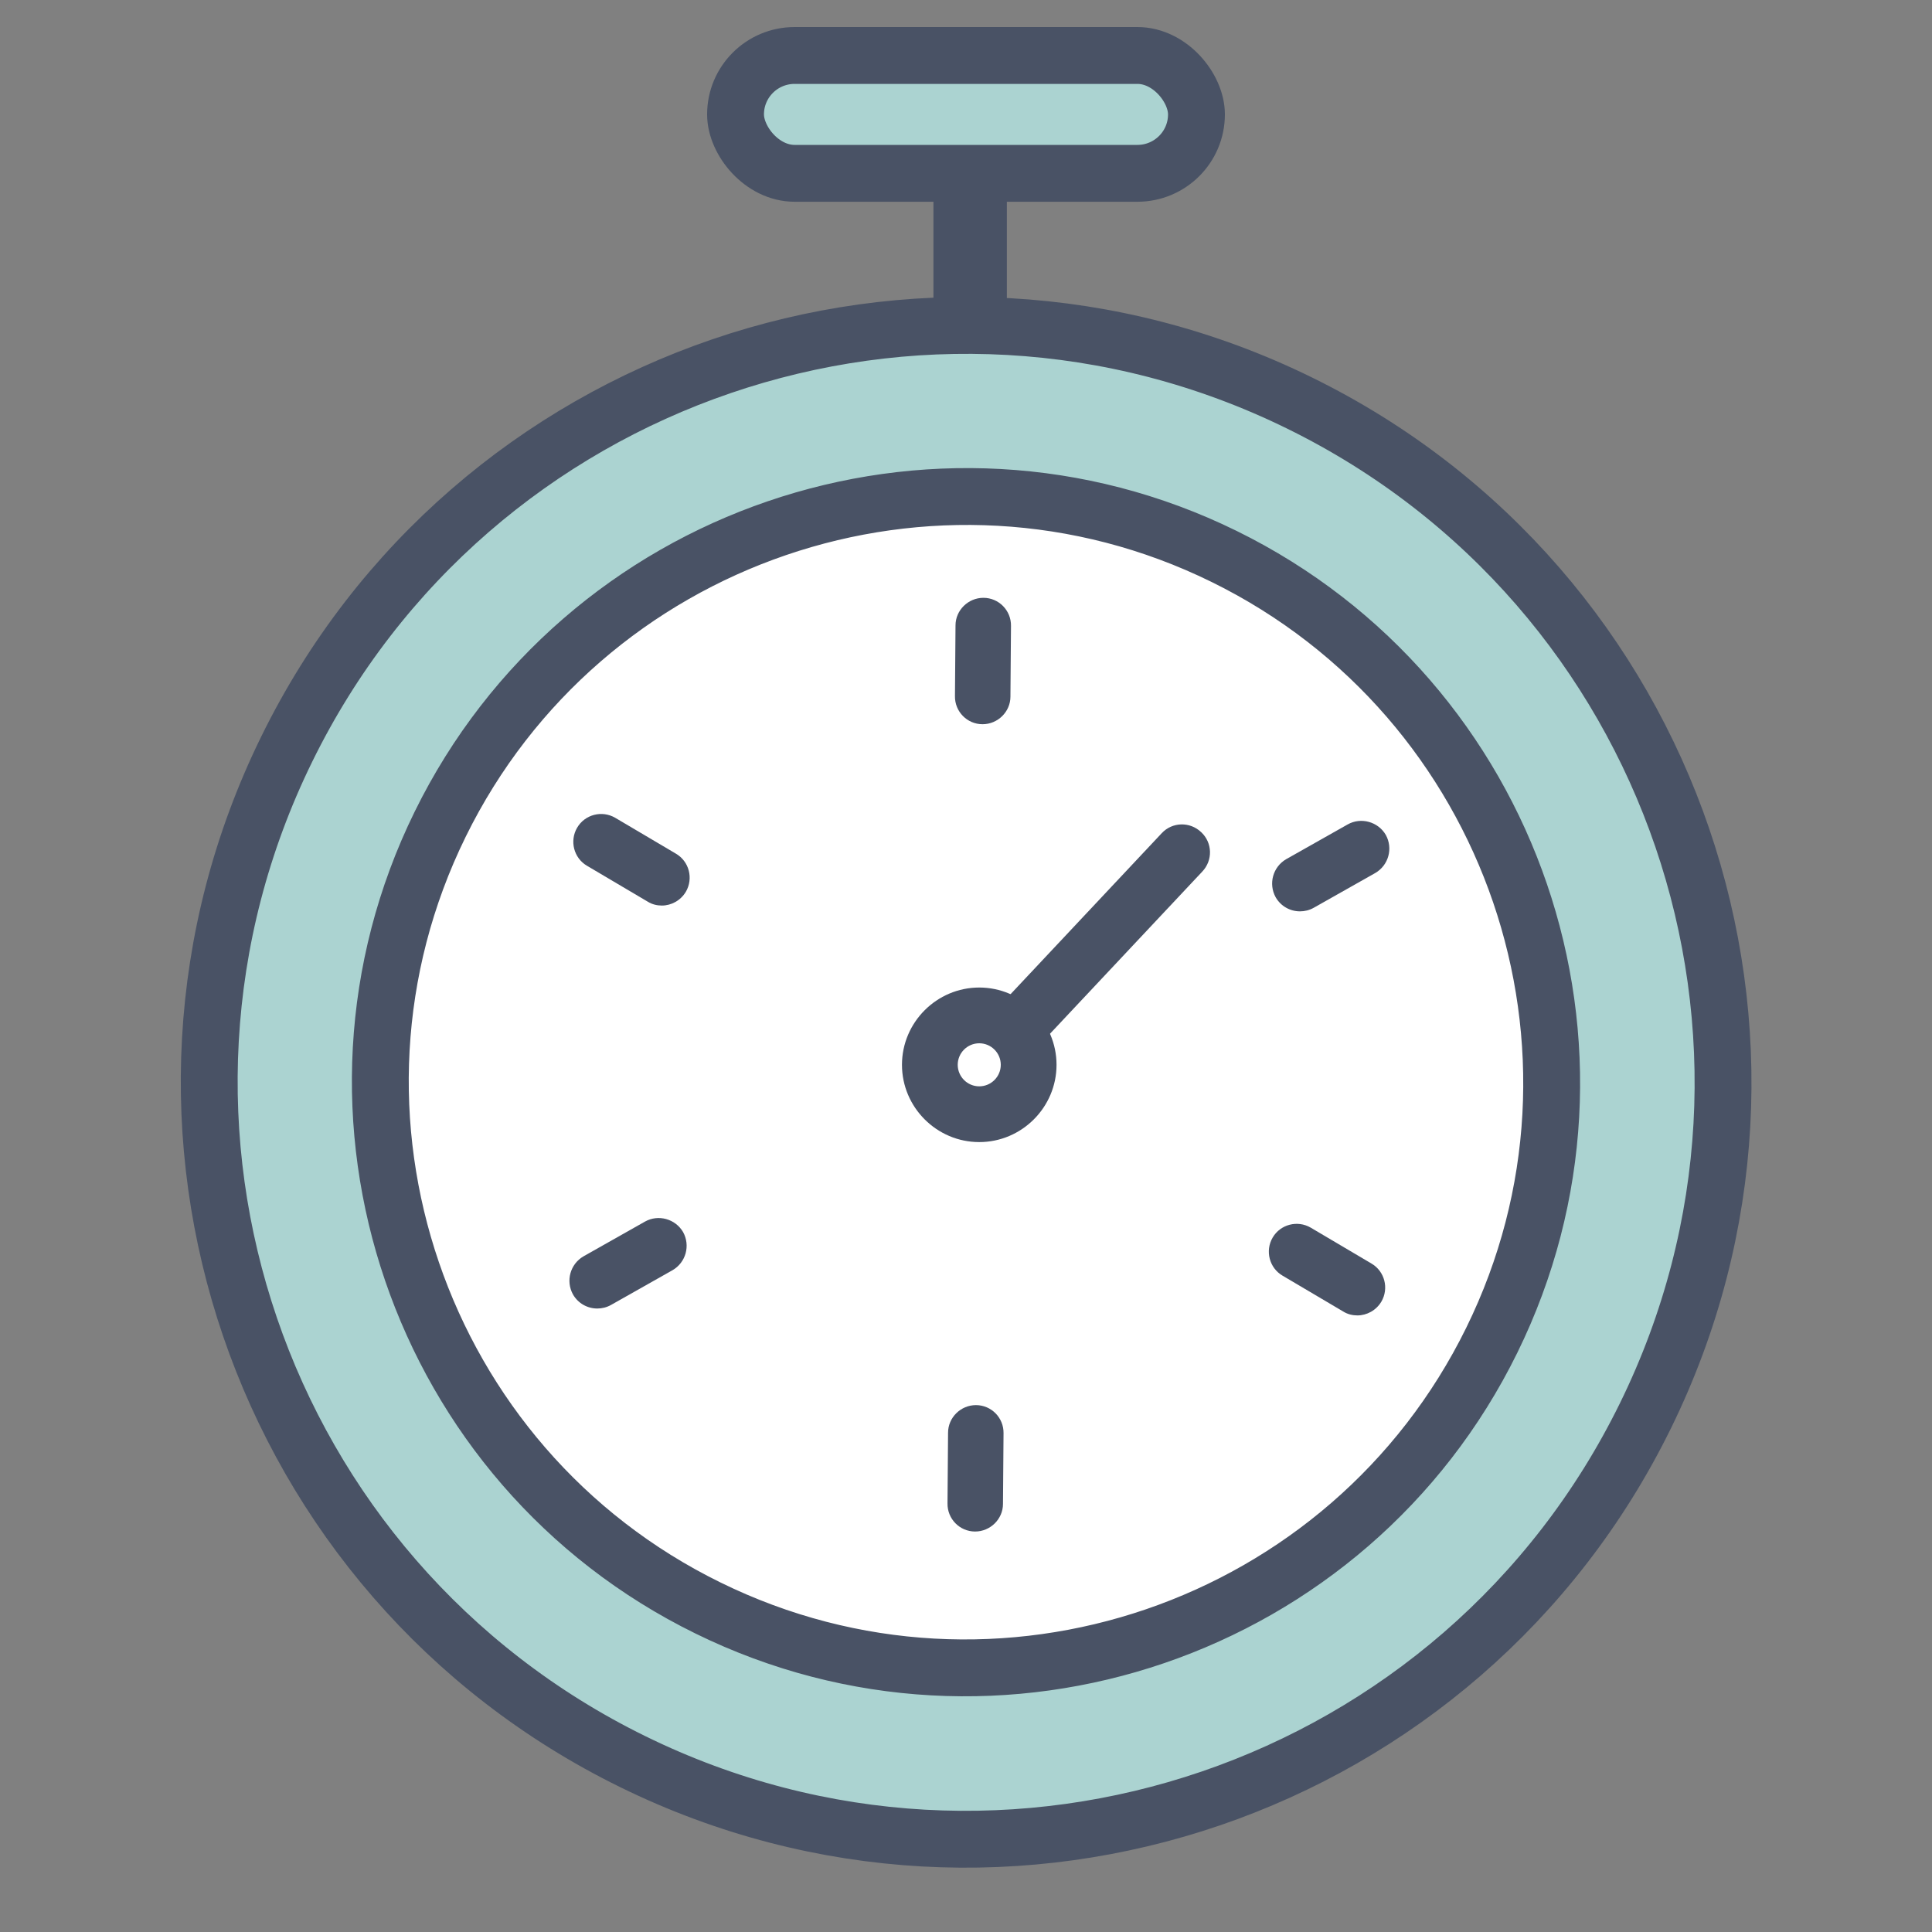
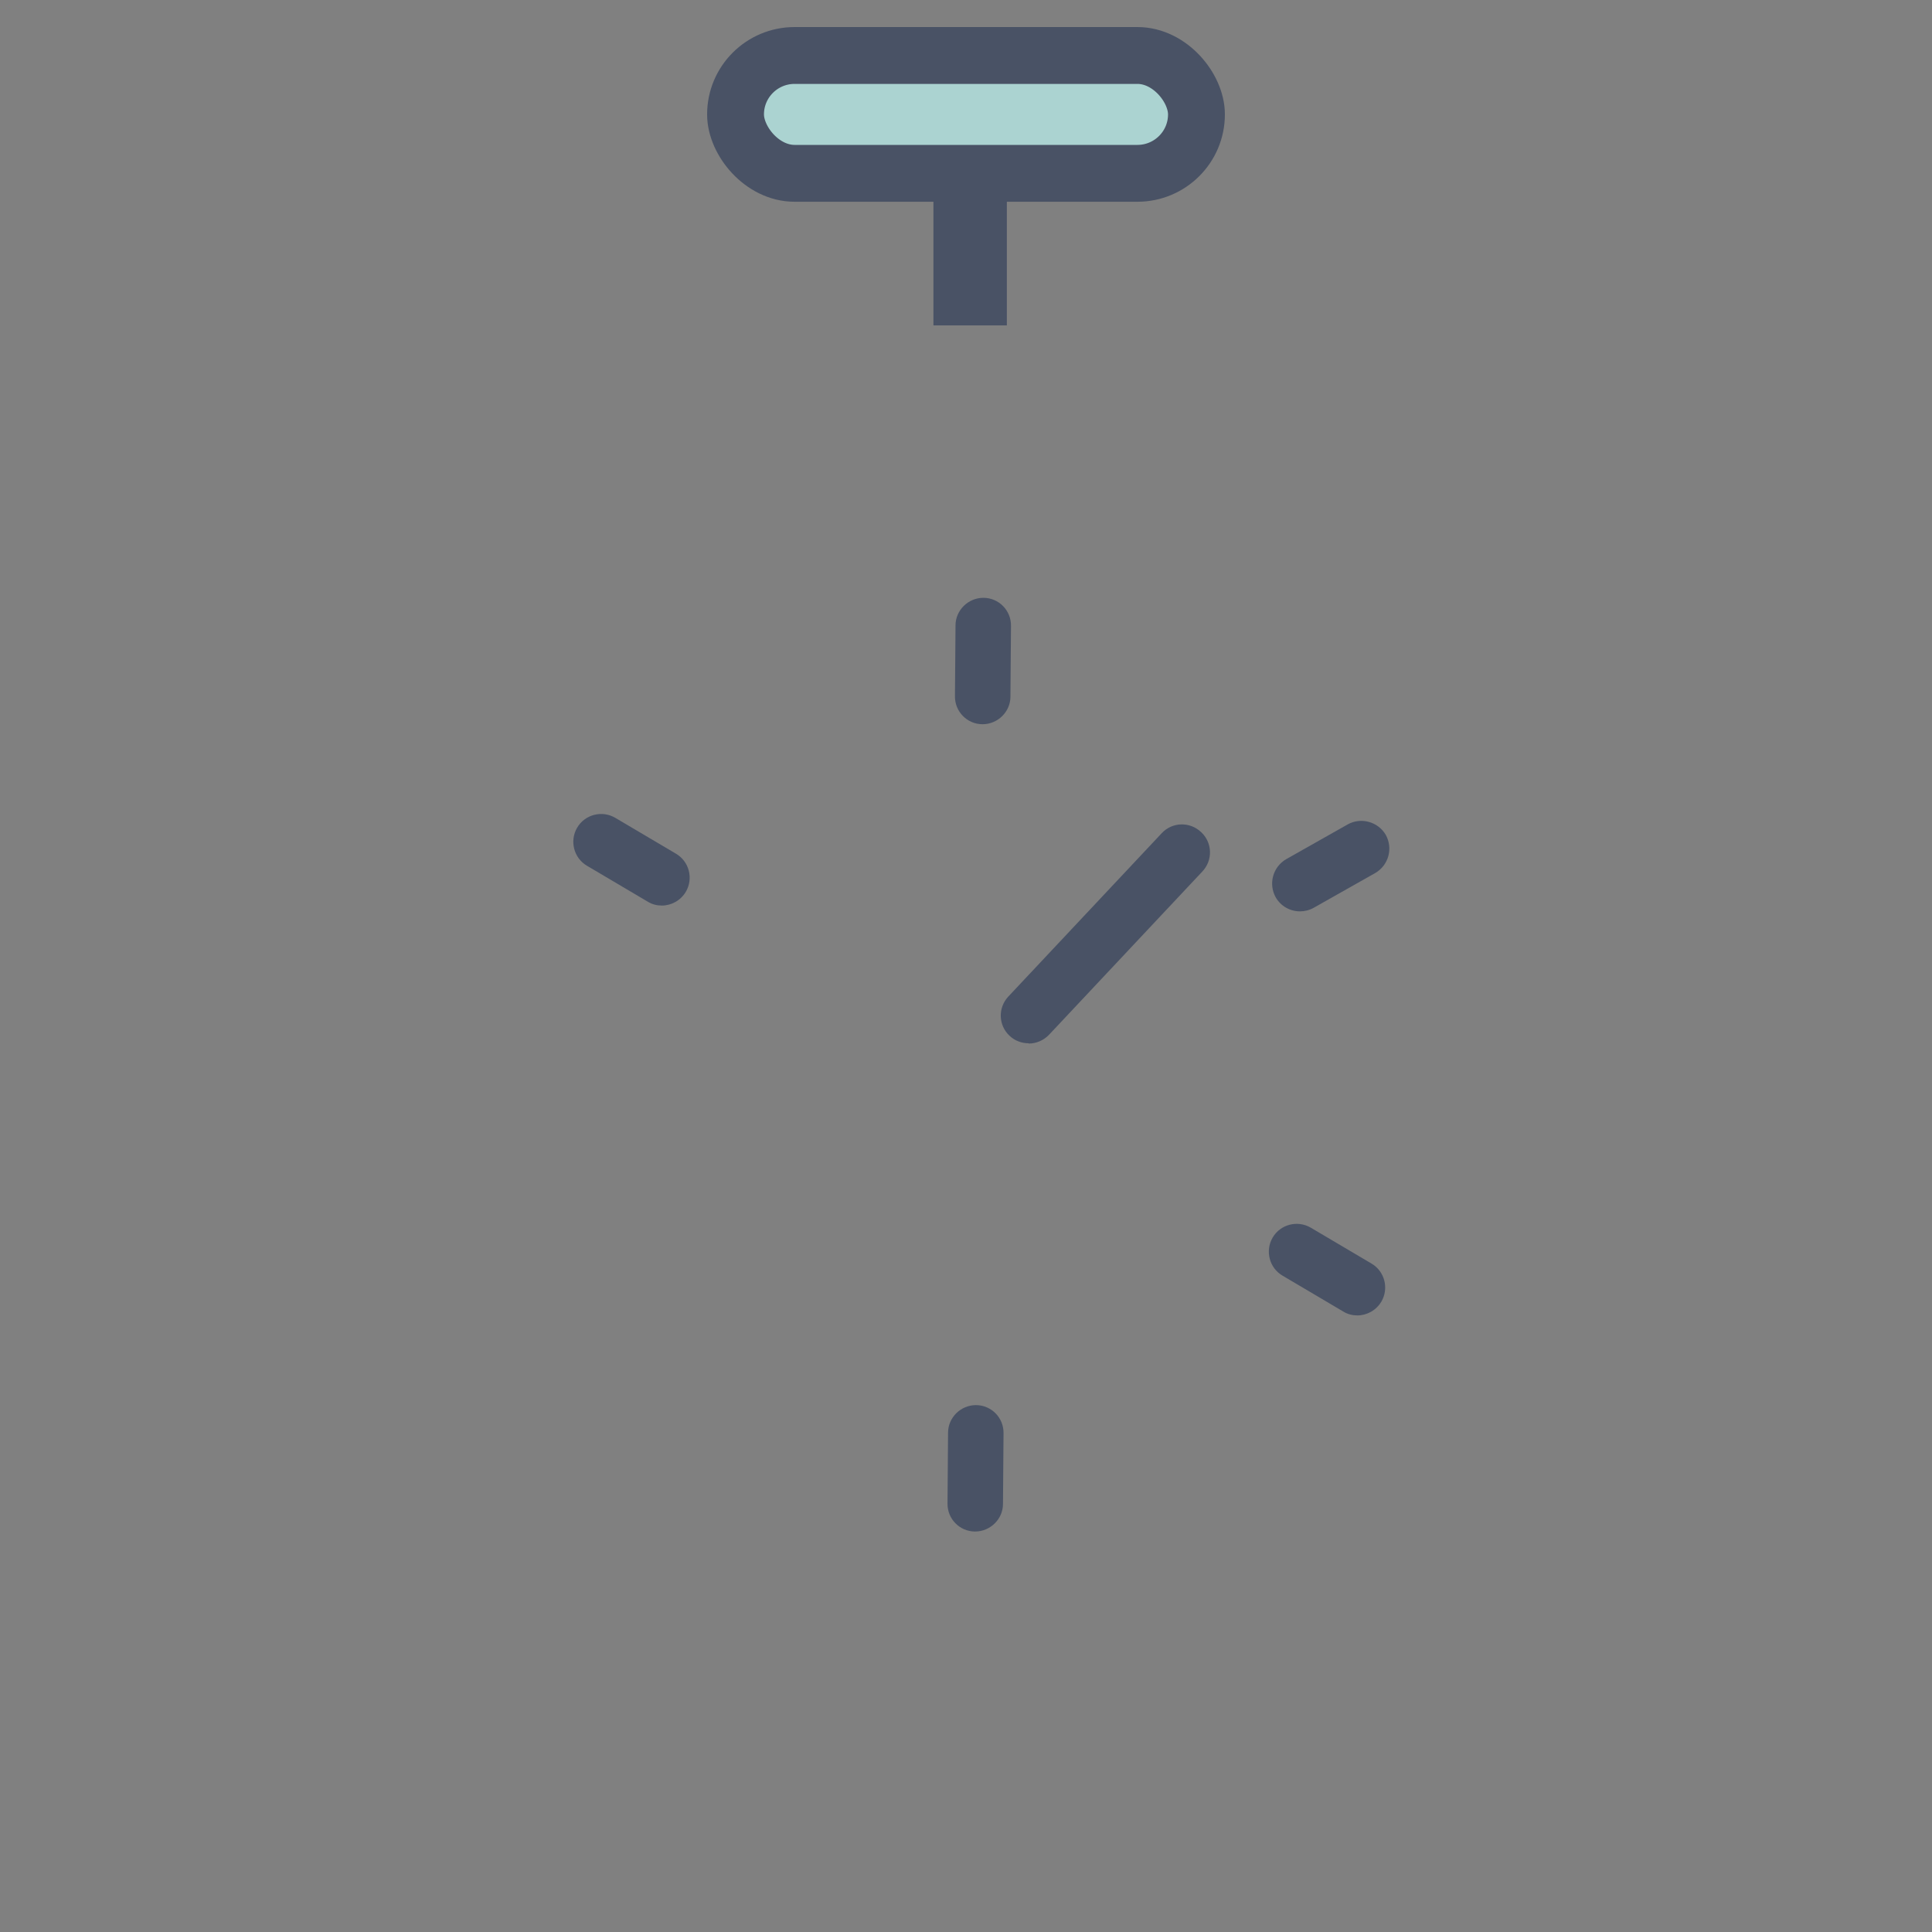
<svg xmlns="http://www.w3.org/2000/svg" viewBox="0 0 70 70" version="1.1" id="Capa_1">
  <rect x="0" y="0" width="70" height="70" fill="#808080" stroke="none" />
  <defs>
    <style>
      .st0 {
        stroke-width: 2.35px;
      }

      .st0, .st1, .st2, .st3, .st4, .st5 {
        stroke: #495265;
        stroke-miterlimit: 10;
      }

      .st0, .st1, .st2, .st4, .st5 {
        fill: none;
      }

      .st1 {
        stroke-width: 2.19px;
      }

      .st2 {
        stroke-width: 2.66px;
      }

      .st3 {
        fill: #abd3d1;
        stroke-width: 2.06px;
      }

      .st4 {
        stroke-width: 2.02px;
      }

      .st4, .st5 {
        stroke-linecap: round;
      }

      .st6 {
        fill: #fff;
      }

      .st5 {
        stroke-width: 3.54px;
      }

      .st7 {
        fill: #495265;
      }
    </style>
  </defs>
-   <circle r="20.93" cy="38.72" cx="35.33" class="st6" />
  <g>
    <g>
      <polygon points="155.08 55.22 140.24 55.22 136.09 25.91 158.98 25.91 155.08 55.22" class="st1" />
      <rect height="4.39" width="27.14" y="21.53" x="134.05" class="st1" />
      <line y2="49.05" x2="147.54" y1="30.73" x1="147.54" class="st4" />
      <line y2="48.14" x2="152.24" y1="29.82" x1="152.24" class="st4" />
      <line y2="48.14" x2="142.98" y1="29.82" x1="142.98" class="st4" />
      <rect height="5.72" width="7.98" y="15.81" x="143.47" class="st0" />
    </g>
    <path d="M159.7,10.9c-13.59-6.67-30.02-1.06-36.69,12.54-6.67,13.59-1.06,30.02,12.54,36.69,13.59,6.67,30.02,1.06,36.69-12.54,6.67-13.59,1.06-30.02-12.54-36.69ZM128.57,26.17c5.16-10.5,17.9-14.86,28.4-9.7,1.2.59,2.31,1.28,3.35,2.05l-29.69,29.69c-4.6-6.18-5.68-14.66-2.06-22.04ZM166.67,44.86c-5.16,10.5-17.9,14.86-28.4,9.7-1.2-.59-2.31-1.28-3.35-2.05l29.69-29.69c4.6,6.18,5.68,14.66,2.06,22.04Z" class="st3" />
  </g>
  <g>
-     <path d="M47.08,14.6c-13.59-6.67-30.02-1.06-36.69,12.54-6.67,13.59-1.06,30.02,12.54,36.69,13.59,6.67,30.02,1.06,36.69-12.54,6.67-13.59,1.06-30.02-12.54-36.69ZM54.05,48.56c-5.16,10.5-17.9,14.86-28.4,9.7-10.5-5.15-14.86-17.9-9.7-28.4s17.9-14.86,28.4-9.7c10.5,5.16,14.86,17.9,9.7,28.4Z" class="st3" />
    <g>
-       <path d="M35.48,41.38c-1.54,0-2.8-1.26-2.8-2.8s1.26-2.8,2.8-2.8,2.8,1.26,2.8,2.8-1.26,2.8-2.8,2.8ZM35.48,37.8c-.43,0-.78.35-.78.78s.35.78.78.78.78-.35.78-.78-.35-.78-.78-.78Z" class="st7" />
      <path d="M37.27,37.8c-.25,0-.5-.09-.69-.27-.41-.38-.43-1.02-.04-1.43l5.55-5.91c.38-.41,1.02-.43,1.43-.04.41.38.43,1.02.04,1.43l-5.55,5.91c-.2.21-.47.32-.74.32Z" class="st7" />
      <g>
        <path d="M49.18,47.66c-.17,0-.35-.04-.51-.14l-2.2-1.3c-.48-.28-.64-.9-.36-1.38.28-.48.9-.64,1.38-.36l2.2,1.3c.48.28.64.9.36,1.38-.19.32-.53.5-.87.5Z" class="st7" />
        <path d="M47.1,33.02c-.35,0-.69-.18-.88-.51-.27-.49-.1-1.1.38-1.38l2.23-1.26c.48-.27,1.1-.1,1.38.38.27.49.1,1.1-.38,1.38l-2.23,1.26c-.16.09-.33.13-.5.13Z" class="st7" />
        <path d="M35.6,26.24h0c-.56,0-1.01-.46-1-1.02l.02-2.56c0-.55.46-1,1.01-1h0c.56,0,1.01.46,1,1.02l-.02,2.56c0,.55-.46,1-1.01,1Z" class="st7" />
        <path d="M23.98,32.81c-.17,0-.35-.04-.51-.14l-2.2-1.3c-.48-.28-.64-.9-.36-1.38.28-.48.9-.64,1.38-.36l2.2,1.3c.48.28.64.9.36,1.38-.19.32-.53.5-.87.5Z" class="st7" />
-         <path d="M21.64,47.41c-.35,0-.69-.18-.88-.51-.27-.49-.1-1.1.38-1.38l2.23-1.26c.48-.27,1.1-.1,1.38.38.27.49.1,1.1-.38,1.38l-2.23,1.26c-.16.09-.33.13-.5.13Z" class="st7" />
        <path d="M35.33,55.49h0c-.56,0-1.01-.46-1-1.02l.02-2.56c0-.55.46-1,1.01-1h0c.56,0,1.01.46,1,1.02l-.02,2.56c0,.55-.46,1-1.01,1Z" class="st7" />
      </g>
    </g>
    <line y2="6.28" x2="35.15" y1="11.79" x1="35.15" class="st2" />
    <rect ry="2.14" rx="2.14" height="4.27" width="16.7" y="2.01" x="26.65" class="st3" />
  </g>
  <g>
    <path d="M280.16,10.9c-13.59-6.67-30.02-1.06-36.69,12.54-6.67,13.59-1.06,30.02,12.54,36.69,13.59,6.67,30.02,1.06,36.69-12.54,6.67-13.59,1.06-30.02-12.54-36.69ZM287.13,44.86c-5.15,10.5-17.9,14.86-28.4,9.7-10.5-5.15-14.86-17.9-9.7-28.4,5.15-10.5,17.9-14.86,28.4-9.7,10.5,5.15,14.86,17.9,9.7,28.4Z" class="st3" />
    <path d="M262.89,44.35c-4.32-2.47-4.73-6.06-3.44-9.08l2.16,1.06c-.97,2.56-.52,4.64,2.14,6.26l3.28-6.67c-2.83-2.25-4.77-4.29-3.16-7.57,1.42-2.89,4.53-3.56,7.91-2.1l.7-1.42,1.44.71-.7,1.42c3.33,1.95,4.17,4.48,3.2,7.42l-2.09-1.02c.62-1.84-.06-3.45-1.96-4.67l-3.05,6.21c3.02,2.31,5.17,4.46,3.46,7.94-1.52,3.09-5.02,3.71-8.46,2.25l-1.06,2.16-1.44-.71,1.07-2.19ZM268.01,33.92l2.92-5.95c-2.16-.87-4.1-.51-4.98,1.3-.81,1.65-.07,2.94,2.06,4.66ZM268.31,36.97l-3.12,6.37c2.14.86,4.47.53,5.45-1.45.94-1.91-.13-3.13-2.32-4.91Z" class="st7" />
    <g>
      <polyline points="301.65 57.92 297.47 47.12 282.92 47.12 277.85 36.76" class="st5" />
      <path d="M295.04,56.38" class="st5" />
      <polyline points="294.53 54.46 302.35 59.59 304.55 50.77" class="st5" />
    </g>
  </g>
</svg>